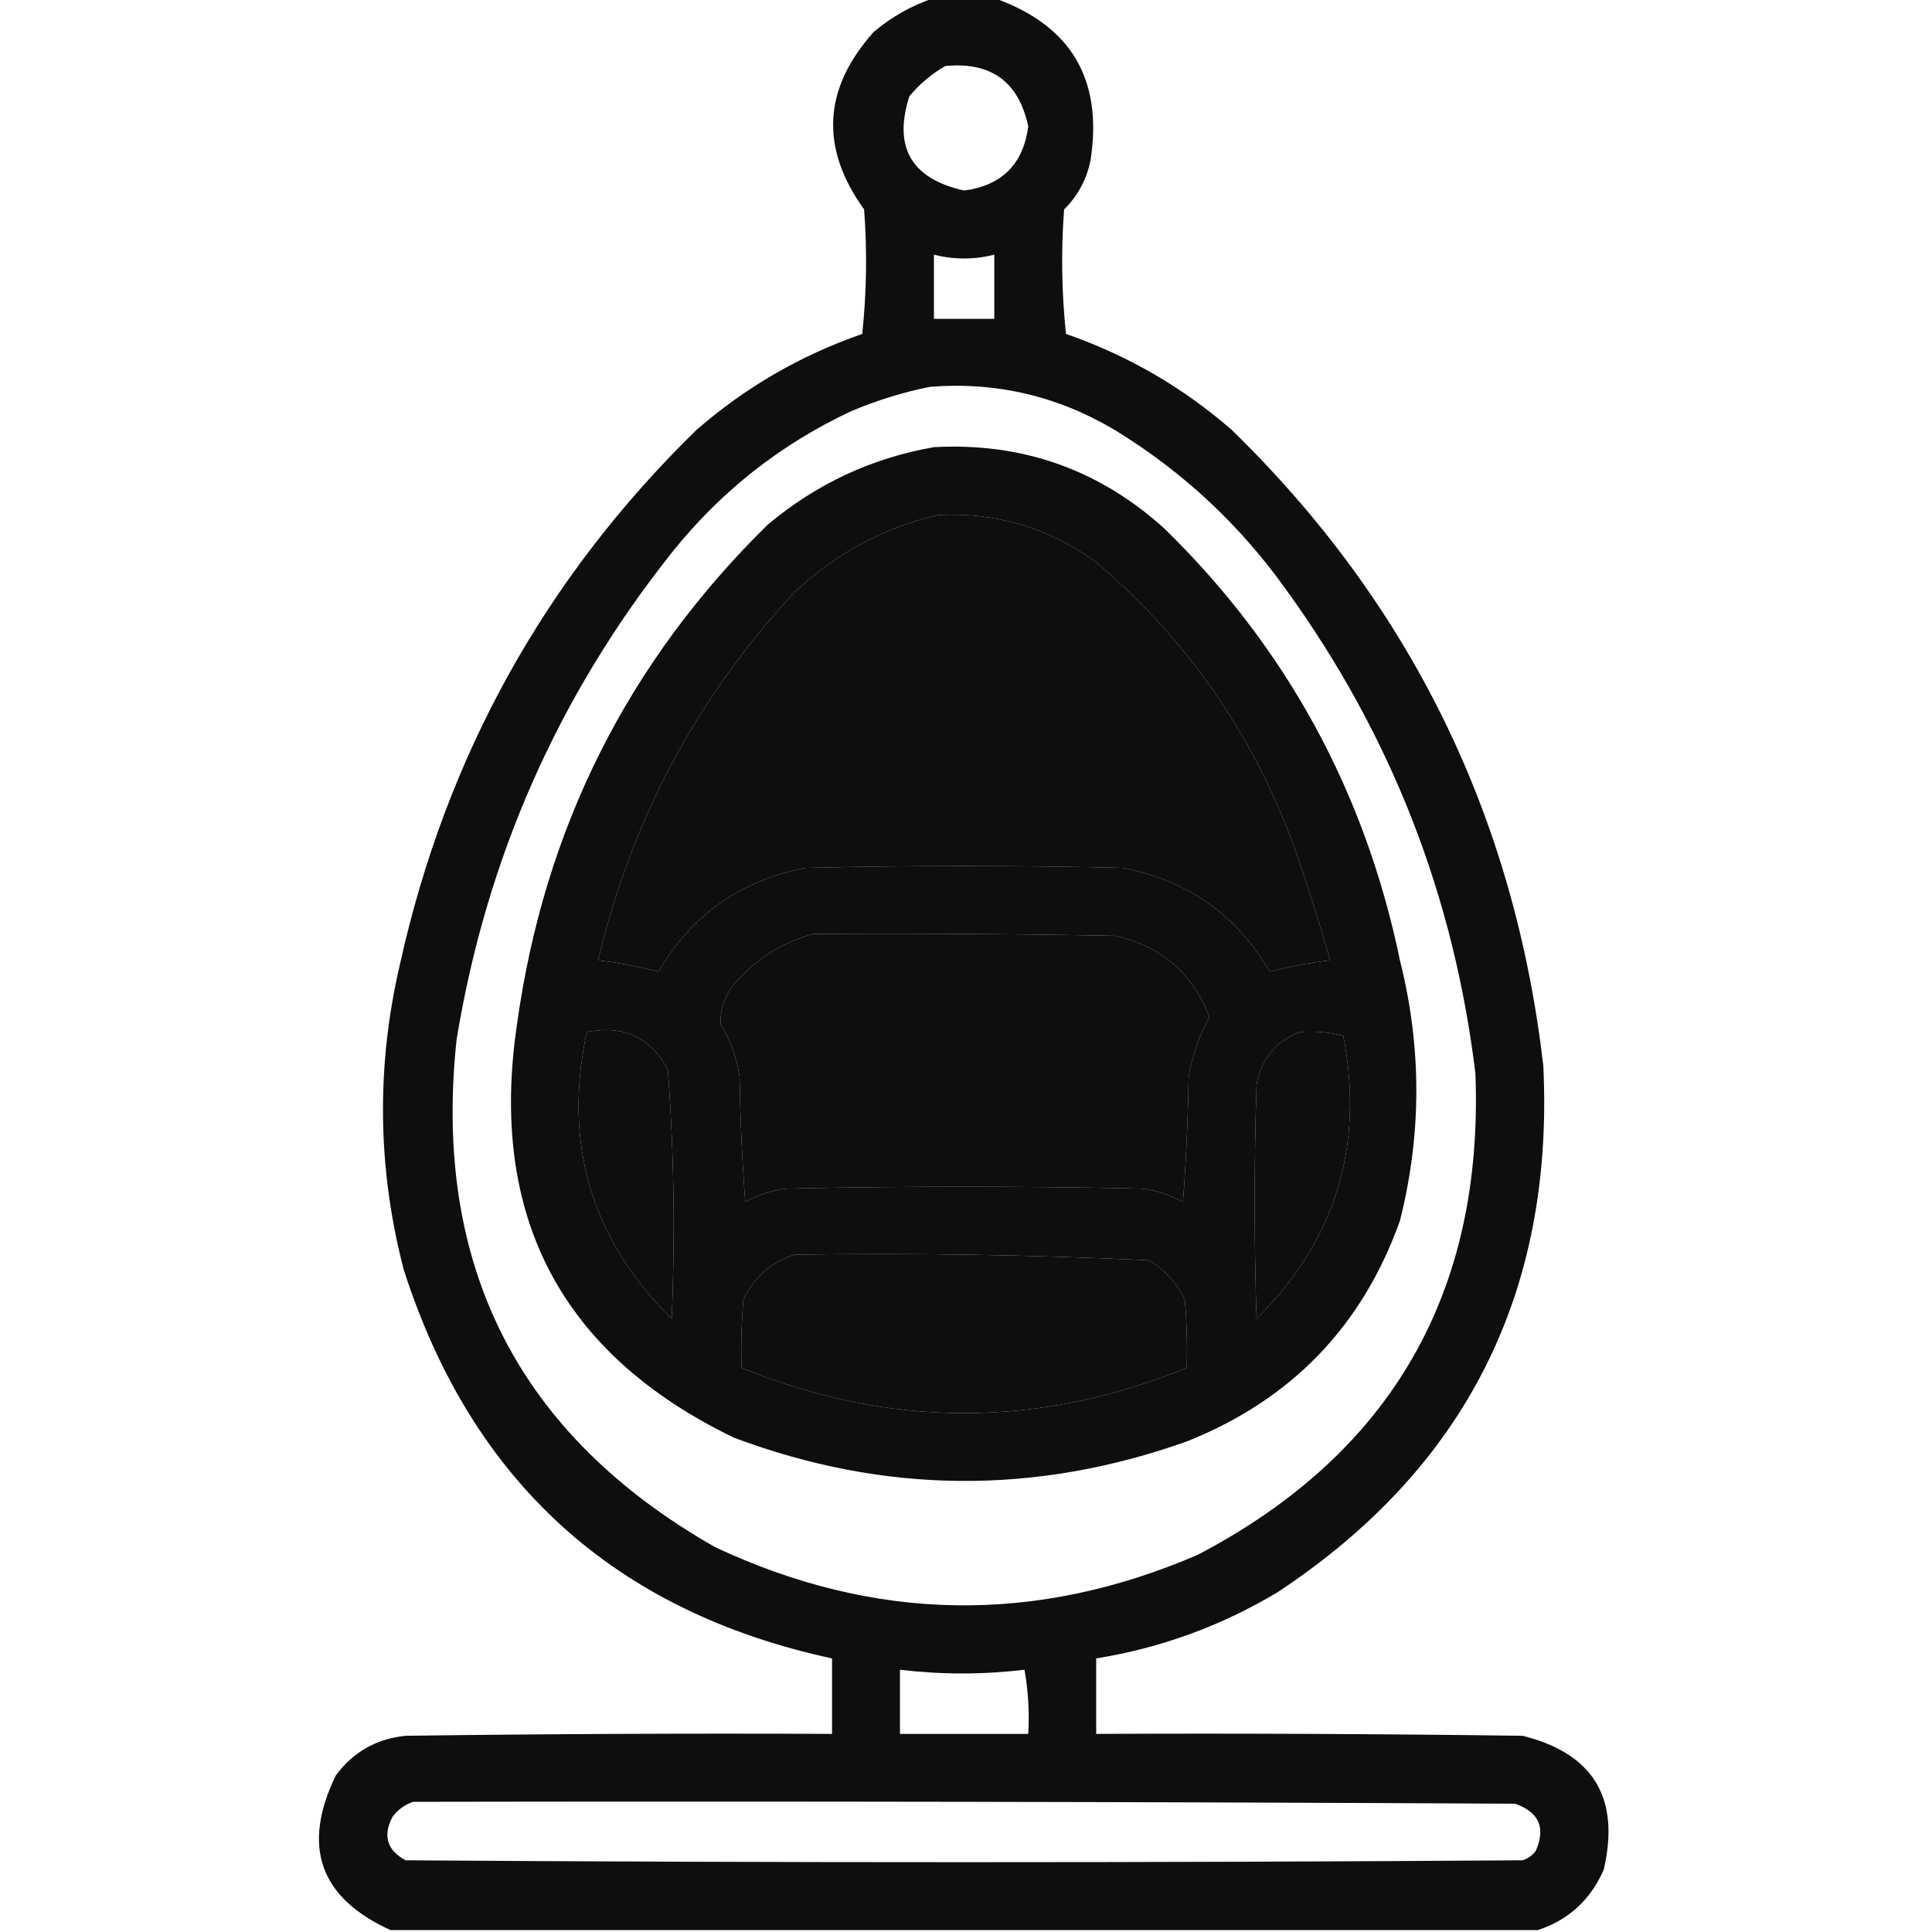
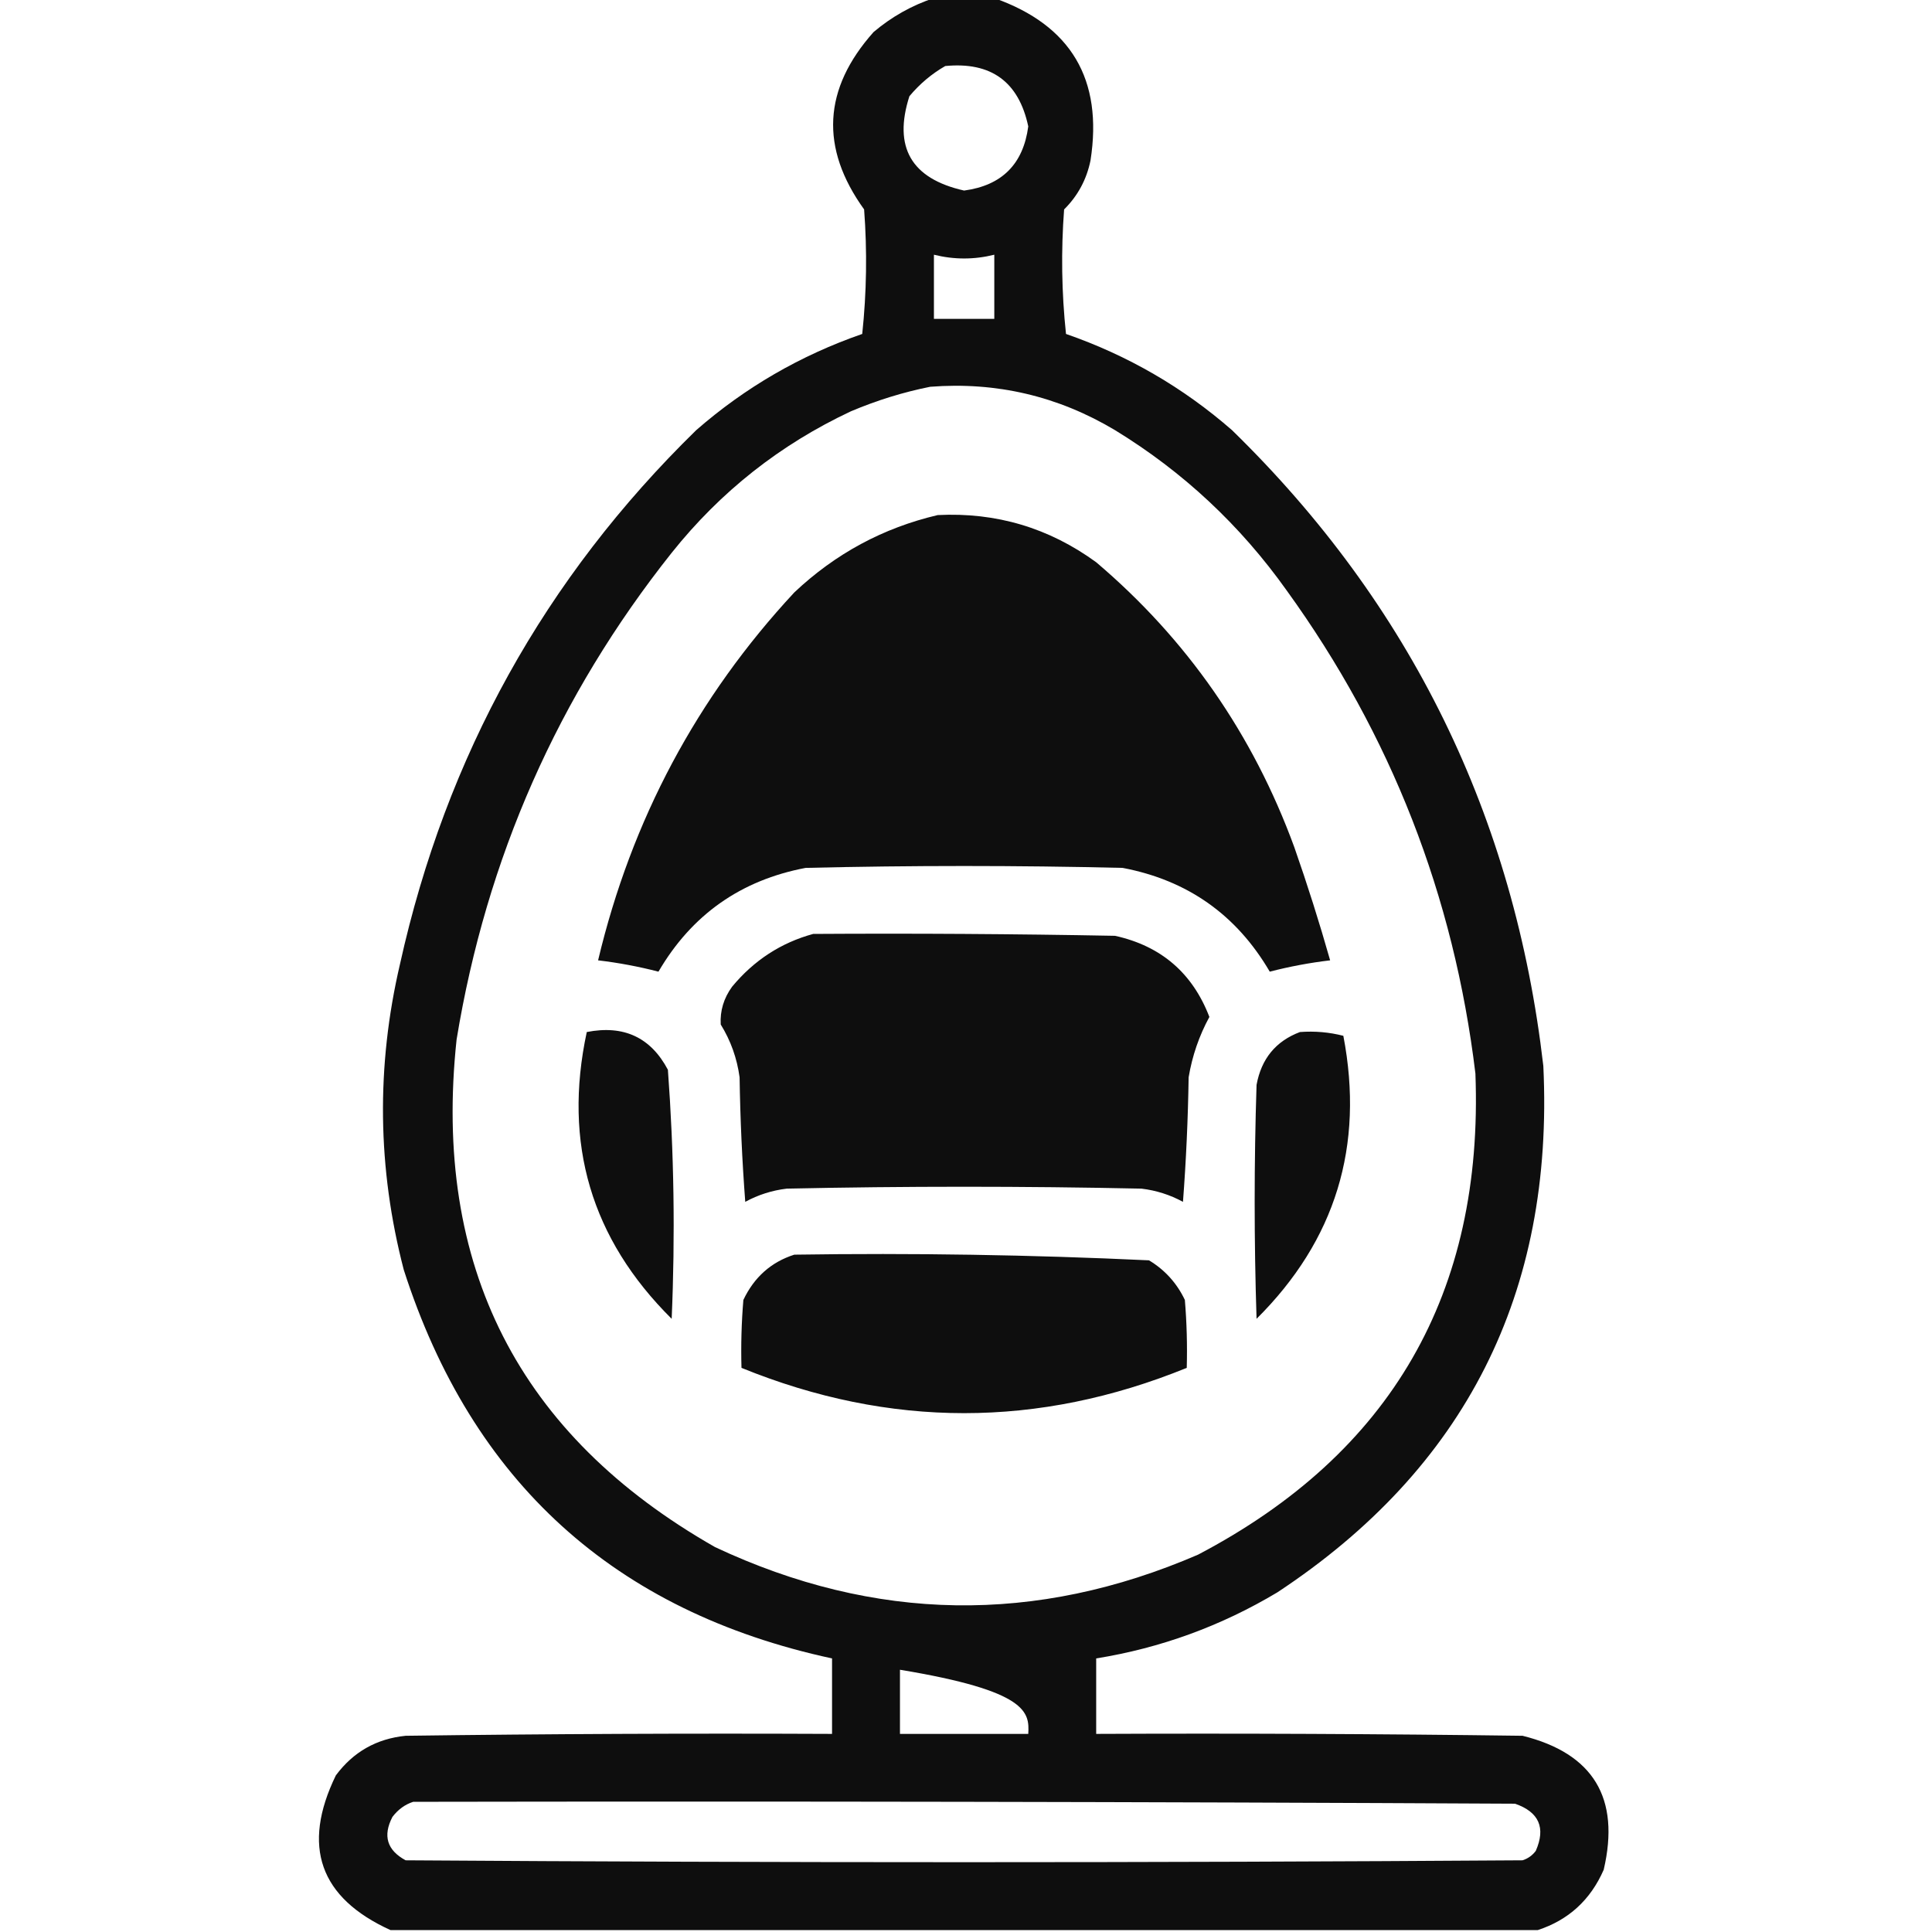
<svg xmlns="http://www.w3.org/2000/svg" version="1.1" width="512px" height="512px" style="shape-rendering:geometricPrecision; text-rendering:geometricPrecision; image-rendering:optimizeQuality; fill-rule:evenodd; clip-rule:evenodd">
  <g>
-     <path style="opacity:0.942" fill="#000000" d="M 247.5,-0.5 C 252.833,-0.5 258.167,-0.5 263.5,-0.5C 283.838,6.697 292.338,21.031 289,42.5C 287.967,47.567 285.634,51.901 282,55.5C 281.168,66.515 281.334,77.515 282.5,88.5C 298.871,94.181 313.537,102.681 326.5,114C 373.844,160.192 401.344,216.359 409,282.5C 411.862,342.611 388.362,389.111 338.5,422C 323.593,430.913 307.593,436.746 290.5,439.5C 290.5,446.167 290.5,452.833 290.5,459.5C 328.168,459.333 365.835,459.5 403.5,460C 422.264,464.681 429.43,476.514 425,495.5C 421.497,503.508 415.664,508.841 407.5,511.5C 306.167,511.5 204.833,511.5 103.5,511.5C 84.705,502.957 79.872,489.29 89,470.5C 93.615,464.276 99.782,460.776 107.5,460C 145.165,459.5 182.832,459.333 220.5,459.5C 220.5,452.833 220.5,446.167 220.5,439.5C 162.891,427.061 125.057,392.728 107,336.5C 100.004,309.602 99.671,282.602 106,255.5C 118.219,200.358 144.386,153.191 184.5,114C 197.463,102.681 212.129,94.181 228.5,88.5C 229.666,77.515 229.832,66.515 229,55.5C 217.268,39.207 218.101,23.54 231.5,8.5C 236.323,4.426 241.657,1.426 247.5,-0.5 Z M 250.5,17.5 C 262.646,16.322 269.979,21.655 272.5,33.5C 271.175,43.491 265.509,49.158 255.5,50.5C 241.499,47.357 236.666,39.024 241,25.5C 243.735,22.231 246.901,19.564 250.5,17.5 Z M 247.5,67.5 C 252.833,68.833 258.167,68.833 263.5,67.5C 263.5,73.167 263.5,78.833 263.5,84.5C 258.167,84.5 252.833,84.5 247.5,84.5C 247.5,78.833 247.5,73.167 247.5,67.5 Z M 246.5,102.5 C 264.057,101.139 280.39,104.973 295.5,114C 313.535,125.033 328.702,139.2 341,156.5C 368.645,194.751 385.312,237.418 391,284.5C 393.201,342.62 368.701,385.12 317.5,412C 274.526,430.56 231.86,429.894 189.5,410C 137.426,380.355 114.592,335.522 121,275.5C 128.893,227.4 147.893,184.4 178,146.5C 190.938,130.287 206.771,117.787 225.5,109C 232.402,106.085 239.402,103.919 246.5,102.5 Z M 248.5,136.5 C 263.996,135.722 277.996,139.888 290.5,149C 314.553,169.423 332.053,194.59 343,224.5C 346.471,234.413 349.638,244.413 352.5,254.5C 347.082,255.142 341.749,256.142 336.5,257.5C 327.69,242.425 314.69,233.259 297.5,230C 269.5,229.333 241.5,229.333 213.5,230C 196.31,233.259 183.31,242.425 174.5,257.5C 169.251,256.142 163.918,255.142 158.5,254.5C 167.36,217.269 184.693,184.769 210.5,157C 221.372,146.732 234.039,139.899 248.5,136.5 Z M 215.5,247.5 C 242.169,247.333 268.835,247.5 295.5,248C 307.695,250.697 316.029,257.863 320.5,269.5C 317.782,274.485 315.949,279.818 315,285.5C 314.832,296.515 314.332,307.515 313.5,318.5C 310.06,316.631 306.393,315.465 302.5,315C 271.167,314.333 239.833,314.333 208.5,315C 204.607,315.465 200.94,316.631 197.5,318.5C 196.668,307.515 196.168,296.515 196,285.5C 195.316,280.447 193.65,275.78 191,271.5C 190.792,267.887 191.792,264.554 194,261.5C 199.795,254.505 206.961,249.838 215.5,247.5 Z M 155.5,273.5 C 165.287,271.58 172.454,274.914 177,283.5C 178.623,305.449 178.956,327.449 178,349.5C 156.669,328.334 149.169,303.001 155.5,273.5 Z M 344.5,273.5 C 348.437,273.207 352.27,273.54 356,274.5C 361.594,303.709 353.927,328.709 333,349.5C 332.333,328.833 332.333,308.167 333,287.5C 334.268,280.583 338.101,275.917 344.5,273.5 Z M 210.5,332.5 C 241.883,332.03 273.216,332.53 304.5,334C 308.719,336.552 311.886,340.052 314,344.5C 314.499,350.491 314.666,356.491 314.5,362.5C 275.17,378.5 235.837,378.5 196.5,362.5C 196.334,356.491 196.501,350.491 197,344.5C 199.866,338.457 204.366,334.457 210.5,332.5 Z M 238.5,442.5 C 249.5,443.811 260.5,443.811 271.5,442.5C 272.495,448.128 272.829,453.794 272.5,459.5C 261.167,459.5 249.833,459.5 238.5,459.5C 238.5,453.833 238.5,448.167 238.5,442.5 Z M 109.5,477.5 C 206.834,477.333 304.167,477.5 401.5,478C 407.851,480.201 409.685,484.368 407,490.5C 406.097,491.701 404.931,492.535 403.5,493C 304.833,493.667 206.167,493.667 107.5,493C 102.566,490.335 101.399,486.502 104,481.5C 105.5,479.531 107.333,478.198 109.5,477.5 Z" />
+     <path style="opacity:0.942" fill="#000000" d="M 247.5,-0.5 C 252.833,-0.5 258.167,-0.5 263.5,-0.5C 283.838,6.697 292.338,21.031 289,42.5C 287.967,47.567 285.634,51.901 282,55.5C 281.168,66.515 281.334,77.515 282.5,88.5C 298.871,94.181 313.537,102.681 326.5,114C 373.844,160.192 401.344,216.359 409,282.5C 411.862,342.611 388.362,389.111 338.5,422C 323.593,430.913 307.593,436.746 290.5,439.5C 290.5,446.167 290.5,452.833 290.5,459.5C 328.168,459.333 365.835,459.5 403.5,460C 422.264,464.681 429.43,476.514 425,495.5C 421.497,503.508 415.664,508.841 407.5,511.5C 306.167,511.5 204.833,511.5 103.5,511.5C 84.705,502.957 79.872,489.29 89,470.5C 93.615,464.276 99.782,460.776 107.5,460C 145.165,459.5 182.832,459.333 220.5,459.5C 220.5,452.833 220.5,446.167 220.5,439.5C 162.891,427.061 125.057,392.728 107,336.5C 100.004,309.602 99.671,282.602 106,255.5C 118.219,200.358 144.386,153.191 184.5,114C 197.463,102.681 212.129,94.181 228.5,88.5C 229.666,77.515 229.832,66.515 229,55.5C 217.268,39.207 218.101,23.54 231.5,8.5C 236.323,4.426 241.657,1.426 247.5,-0.5 Z M 250.5,17.5 C 262.646,16.322 269.979,21.655 272.5,33.5C 271.175,43.491 265.509,49.158 255.5,50.5C 241.499,47.357 236.666,39.024 241,25.5C 243.735,22.231 246.901,19.564 250.5,17.5 Z M 247.5,67.5 C 252.833,68.833 258.167,68.833 263.5,67.5C 263.5,73.167 263.5,78.833 263.5,84.5C 258.167,84.5 252.833,84.5 247.5,84.5C 247.5,78.833 247.5,73.167 247.5,67.5 Z M 246.5,102.5 C 264.057,101.139 280.39,104.973 295.5,114C 313.535,125.033 328.702,139.2 341,156.5C 368.645,194.751 385.312,237.418 391,284.5C 393.201,342.62 368.701,385.12 317.5,412C 274.526,430.56 231.86,429.894 189.5,410C 137.426,380.355 114.592,335.522 121,275.5C 128.893,227.4 147.893,184.4 178,146.5C 190.938,130.287 206.771,117.787 225.5,109C 232.402,106.085 239.402,103.919 246.5,102.5 Z M 248.5,136.5 C 263.996,135.722 277.996,139.888 290.5,149C 314.553,169.423 332.053,194.59 343,224.5C 346.471,234.413 349.638,244.413 352.5,254.5C 347.082,255.142 341.749,256.142 336.5,257.5C 327.69,242.425 314.69,233.259 297.5,230C 269.5,229.333 241.5,229.333 213.5,230C 196.31,233.259 183.31,242.425 174.5,257.5C 169.251,256.142 163.918,255.142 158.5,254.5C 167.36,217.269 184.693,184.769 210.5,157C 221.372,146.732 234.039,139.899 248.5,136.5 Z M 215.5,247.5 C 242.169,247.333 268.835,247.5 295.5,248C 307.695,250.697 316.029,257.863 320.5,269.5C 317.782,274.485 315.949,279.818 315,285.5C 314.832,296.515 314.332,307.515 313.5,318.5C 310.06,316.631 306.393,315.465 302.5,315C 271.167,314.333 239.833,314.333 208.5,315C 204.607,315.465 200.94,316.631 197.5,318.5C 196.668,307.515 196.168,296.515 196,285.5C 195.316,280.447 193.65,275.78 191,271.5C 190.792,267.887 191.792,264.554 194,261.5C 199.795,254.505 206.961,249.838 215.5,247.5 Z M 155.5,273.5 C 165.287,271.58 172.454,274.914 177,283.5C 178.623,305.449 178.956,327.449 178,349.5C 156.669,328.334 149.169,303.001 155.5,273.5 Z M 344.5,273.5 C 348.437,273.207 352.27,273.54 356,274.5C 361.594,303.709 353.927,328.709 333,349.5C 332.333,328.833 332.333,308.167 333,287.5C 334.268,280.583 338.101,275.917 344.5,273.5 Z M 210.5,332.5 C 241.883,332.03 273.216,332.53 304.5,334C 308.719,336.552 311.886,340.052 314,344.5C 314.499,350.491 314.666,356.491 314.5,362.5C 275.17,378.5 235.837,378.5 196.5,362.5C 196.334,356.491 196.501,350.491 197,344.5C 199.866,338.457 204.366,334.457 210.5,332.5 Z M 238.5,442.5 C 272.495,448.128 272.829,453.794 272.5,459.5C 261.167,459.5 249.833,459.5 238.5,459.5C 238.5,453.833 238.5,448.167 238.5,442.5 Z M 109.5,477.5 C 206.834,477.333 304.167,477.5 401.5,478C 407.851,480.201 409.685,484.368 407,490.5C 406.097,491.701 404.931,492.535 403.5,493C 304.833,493.667 206.167,493.667 107.5,493C 102.566,490.335 101.399,486.502 104,481.5C 105.5,479.531 107.333,478.198 109.5,477.5 Z" />
  </g>
  <g>
-     <path style="opacity:0.942" fill="#000000" d="M 247.5,118.5 C 270.887,117.239 291.22,124.405 308.5,140C 340.901,171.619 361.734,209.786 371,254.5C 376.791,277.535 376.791,300.535 371,323.5C 361.014,351.487 342.18,370.987 314.5,382C 274.36,396.28 234.36,395.947 194.5,381C 148.666,358.842 129.499,322.342 137,271.5C 144.207,219.584 166.374,175.418 203.5,139C 216.389,128.211 231.056,121.377 247.5,118.5 Z M 248.5,136.5 C 234.039,139.899 221.372,146.732 210.5,157C 184.693,184.769 167.36,217.269 158.5,254.5C 163.918,255.142 169.251,256.142 174.5,257.5C 183.31,242.425 196.31,233.259 213.5,230C 241.5,229.333 269.5,229.333 297.5,230C 314.69,233.259 327.69,242.425 336.5,257.5C 341.749,256.142 347.082,255.142 352.5,254.5C 349.638,244.413 346.471,234.413 343,224.5C 332.053,194.59 314.553,169.423 290.5,149C 277.996,139.888 263.996,135.722 248.5,136.5 Z M 215.5,247.5 C 206.961,249.838 199.795,254.505 194,261.5C 191.792,264.554 190.792,267.887 191,271.5C 193.65,275.78 195.316,280.447 196,285.5C 196.168,296.515 196.668,307.515 197.5,318.5C 200.94,316.631 204.607,315.465 208.5,315C 239.833,314.333 271.167,314.333 302.5,315C 306.393,315.465 310.06,316.631 313.5,318.5C 314.332,307.515 314.832,296.515 315,285.5C 315.949,279.818 317.782,274.485 320.5,269.5C 316.029,257.863 307.695,250.697 295.5,248C 268.835,247.5 242.169,247.333 215.5,247.5 Z M 155.5,273.5 C 149.169,303.001 156.669,328.334 178,349.5C 178.956,327.449 178.623,305.449 177,283.5C 172.454,274.914 165.287,271.58 155.5,273.5 Z M 344.5,273.5 C 338.101,275.917 334.268,280.583 333,287.5C 332.333,308.167 332.333,328.833 333,349.5C 353.927,328.709 361.594,303.709 356,274.5C 352.27,273.54 348.437,273.207 344.5,273.5 Z M 210.5,332.5 C 204.366,334.457 199.866,338.457 197,344.5C 196.501,350.491 196.334,356.491 196.5,362.5C 235.837,378.5 275.17,378.5 314.5,362.5C 314.666,356.491 314.499,350.491 314,344.5C 311.886,340.052 308.719,336.552 304.5,334C 273.216,332.53 241.883,332.03 210.5,332.5 Z" />
-   </g>
+     </g>
</svg>